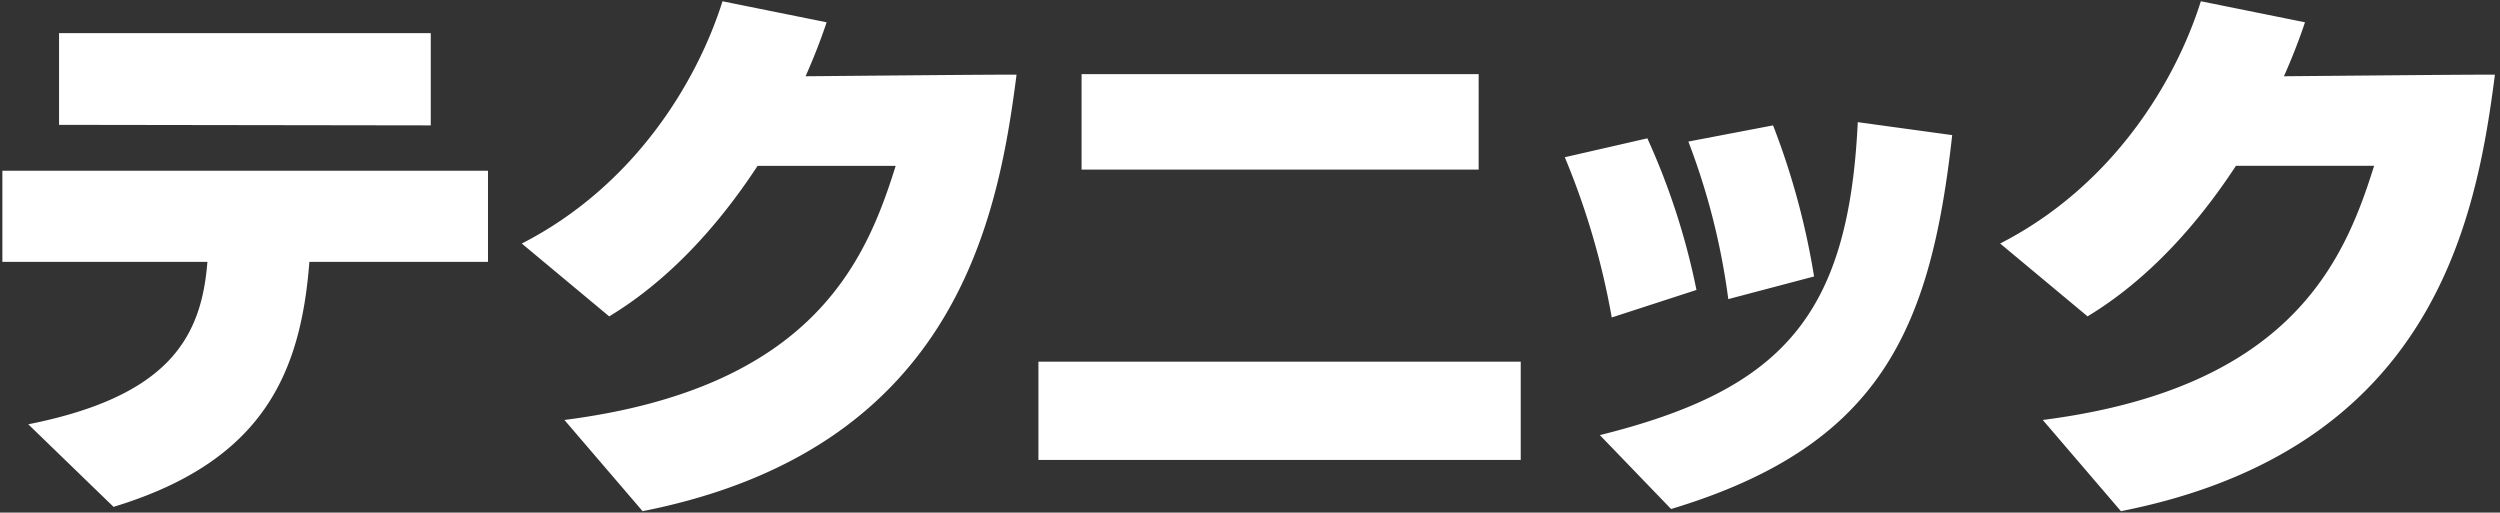
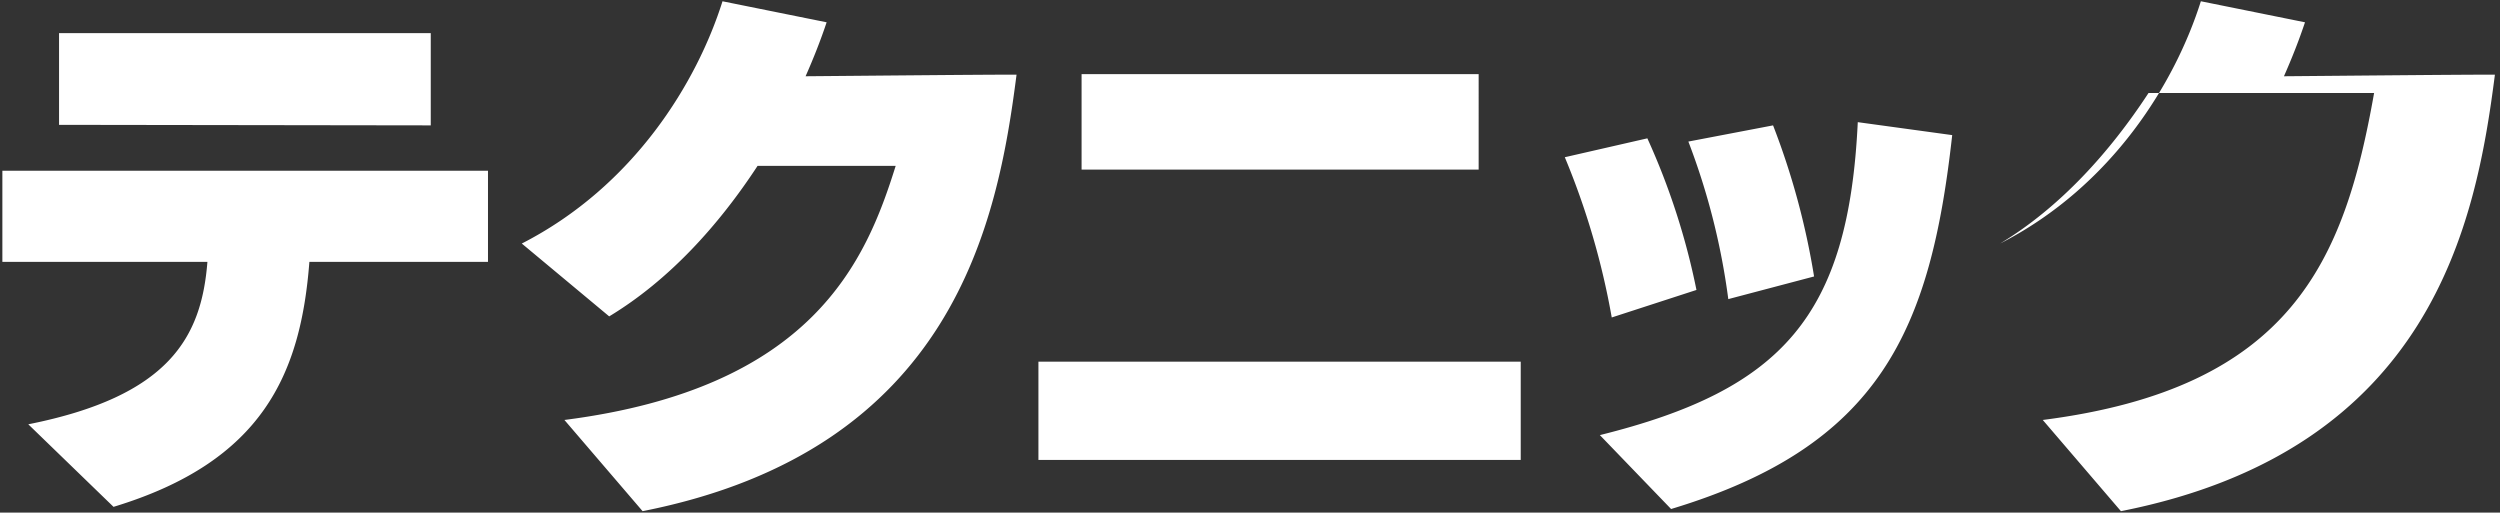
<svg xmlns="http://www.w3.org/2000/svg" width="278" height="57" viewBox="0 0 278 57">
  <rect x="0" y="0" width="278" height="57" fill="#333333" stroke="none" />
  <defs>
    <style>
      .cls-1 {
        fill-rule: evenodd;
        fill: #fff;
      }
    </style>
  </defs>
-   <path id="テクニック" class="cls-1" d="M54.264,29.122V18.982h-54v10.14h22.8c-0.66,8.4-4.26,14.939-19.919,18.059l9.48,9.18c16.619-5.04,20.819-14.819,21.779-27.239H54.264ZM47.9,13.942V3.682H6.566v10.2Zm23.557,42.9C106.081,50,110.941,24.682,113.04,8.3c-4.619,0-16.139.12-23.459,0.18,0.9-2.04,1.68-4.02,2.34-6L80.342,0.143c-2.82,8.94-9.78,20.519-22.319,26.939l9.72,8.1c6.66-4.02,12.18-10.14,16.5-16.739H99.6C96.3,29,90.421,43.161,62.763,46.7Zm97.648-5.7V40.221H115.473v10.92H169.11Zm-4.679-32.279V8.242H120.272v10.62h44.159Zm21.4,37.738c23.279-7.02,28.859-19.919,31.259-41.578l-10.5-1.44c-1.02,21.539-8.4,29.759-28.679,34.8Zm2.82-24.359a77.9,77.9,0,0,0-5.46-16.859l-9.18,2.1a84.418,84.418,0,0,1,5.22,17.819Zm13.079-1.5a83.075,83.075,0,0,0-4.56-16.8l-9.419,1.8a76.658,76.658,0,0,1,4.44,17.519Zm34.123,26.1C270.475,50,275.335,24.682,277.434,8.3c-4.619,0-16.139.12-23.459,0.18,0.9-2.04,1.68-4.02,2.34-6l-11.579-2.34c-2.82,8.94-9.78,20.519-22.319,26.939l9.719,8.1c6.66-4.02,12.18-10.14,16.5-16.739H264C260.7,29,254.815,43.161,227.156,46.7Z" />
+   <path id="テクニック" class="cls-1" d="M54.264,29.122V18.982h-54v10.14h22.8c-0.66,8.4-4.26,14.939-19.919,18.059l9.48,9.18c16.619-5.04,20.819-14.819,21.779-27.239H54.264ZM47.9,13.942V3.682H6.566v10.2Zm23.557,42.9C106.081,50,110.941,24.682,113.04,8.3c-4.619,0-16.139.12-23.459,0.18,0.9-2.04,1.68-4.02,2.34-6L80.342,0.143c-2.82,8.94-9.78,20.519-22.319,26.939l9.72,8.1c6.66-4.02,12.18-10.14,16.5-16.739H99.6C96.3,29,90.421,43.161,62.763,46.7Zm97.648-5.7V40.221H115.473v10.92H169.11Zm-4.679-32.279V8.242H120.272v10.62h44.159Zm21.4,37.738c23.279-7.02,28.859-19.919,31.259-41.578l-10.5-1.44c-1.02,21.539-8.4,29.759-28.679,34.8Zm2.82-24.359a77.9,77.9,0,0,0-5.46-16.859l-9.18,2.1a84.418,84.418,0,0,1,5.22,17.819Zm13.079-1.5a83.075,83.075,0,0,0-4.56-16.8l-9.419,1.8a76.658,76.658,0,0,1,4.44,17.519Zm34.123,26.1C270.475,50,275.335,24.682,277.434,8.3c-4.619,0-16.139.12-23.459,0.18,0.9-2.04,1.68-4.02,2.34-6l-11.579-2.34c-2.82,8.94-9.78,20.519-22.319,26.939c6.66-4.02,12.18-10.14,16.5-16.739H264C260.7,29,254.815,43.161,227.156,46.7Z" />
</svg>